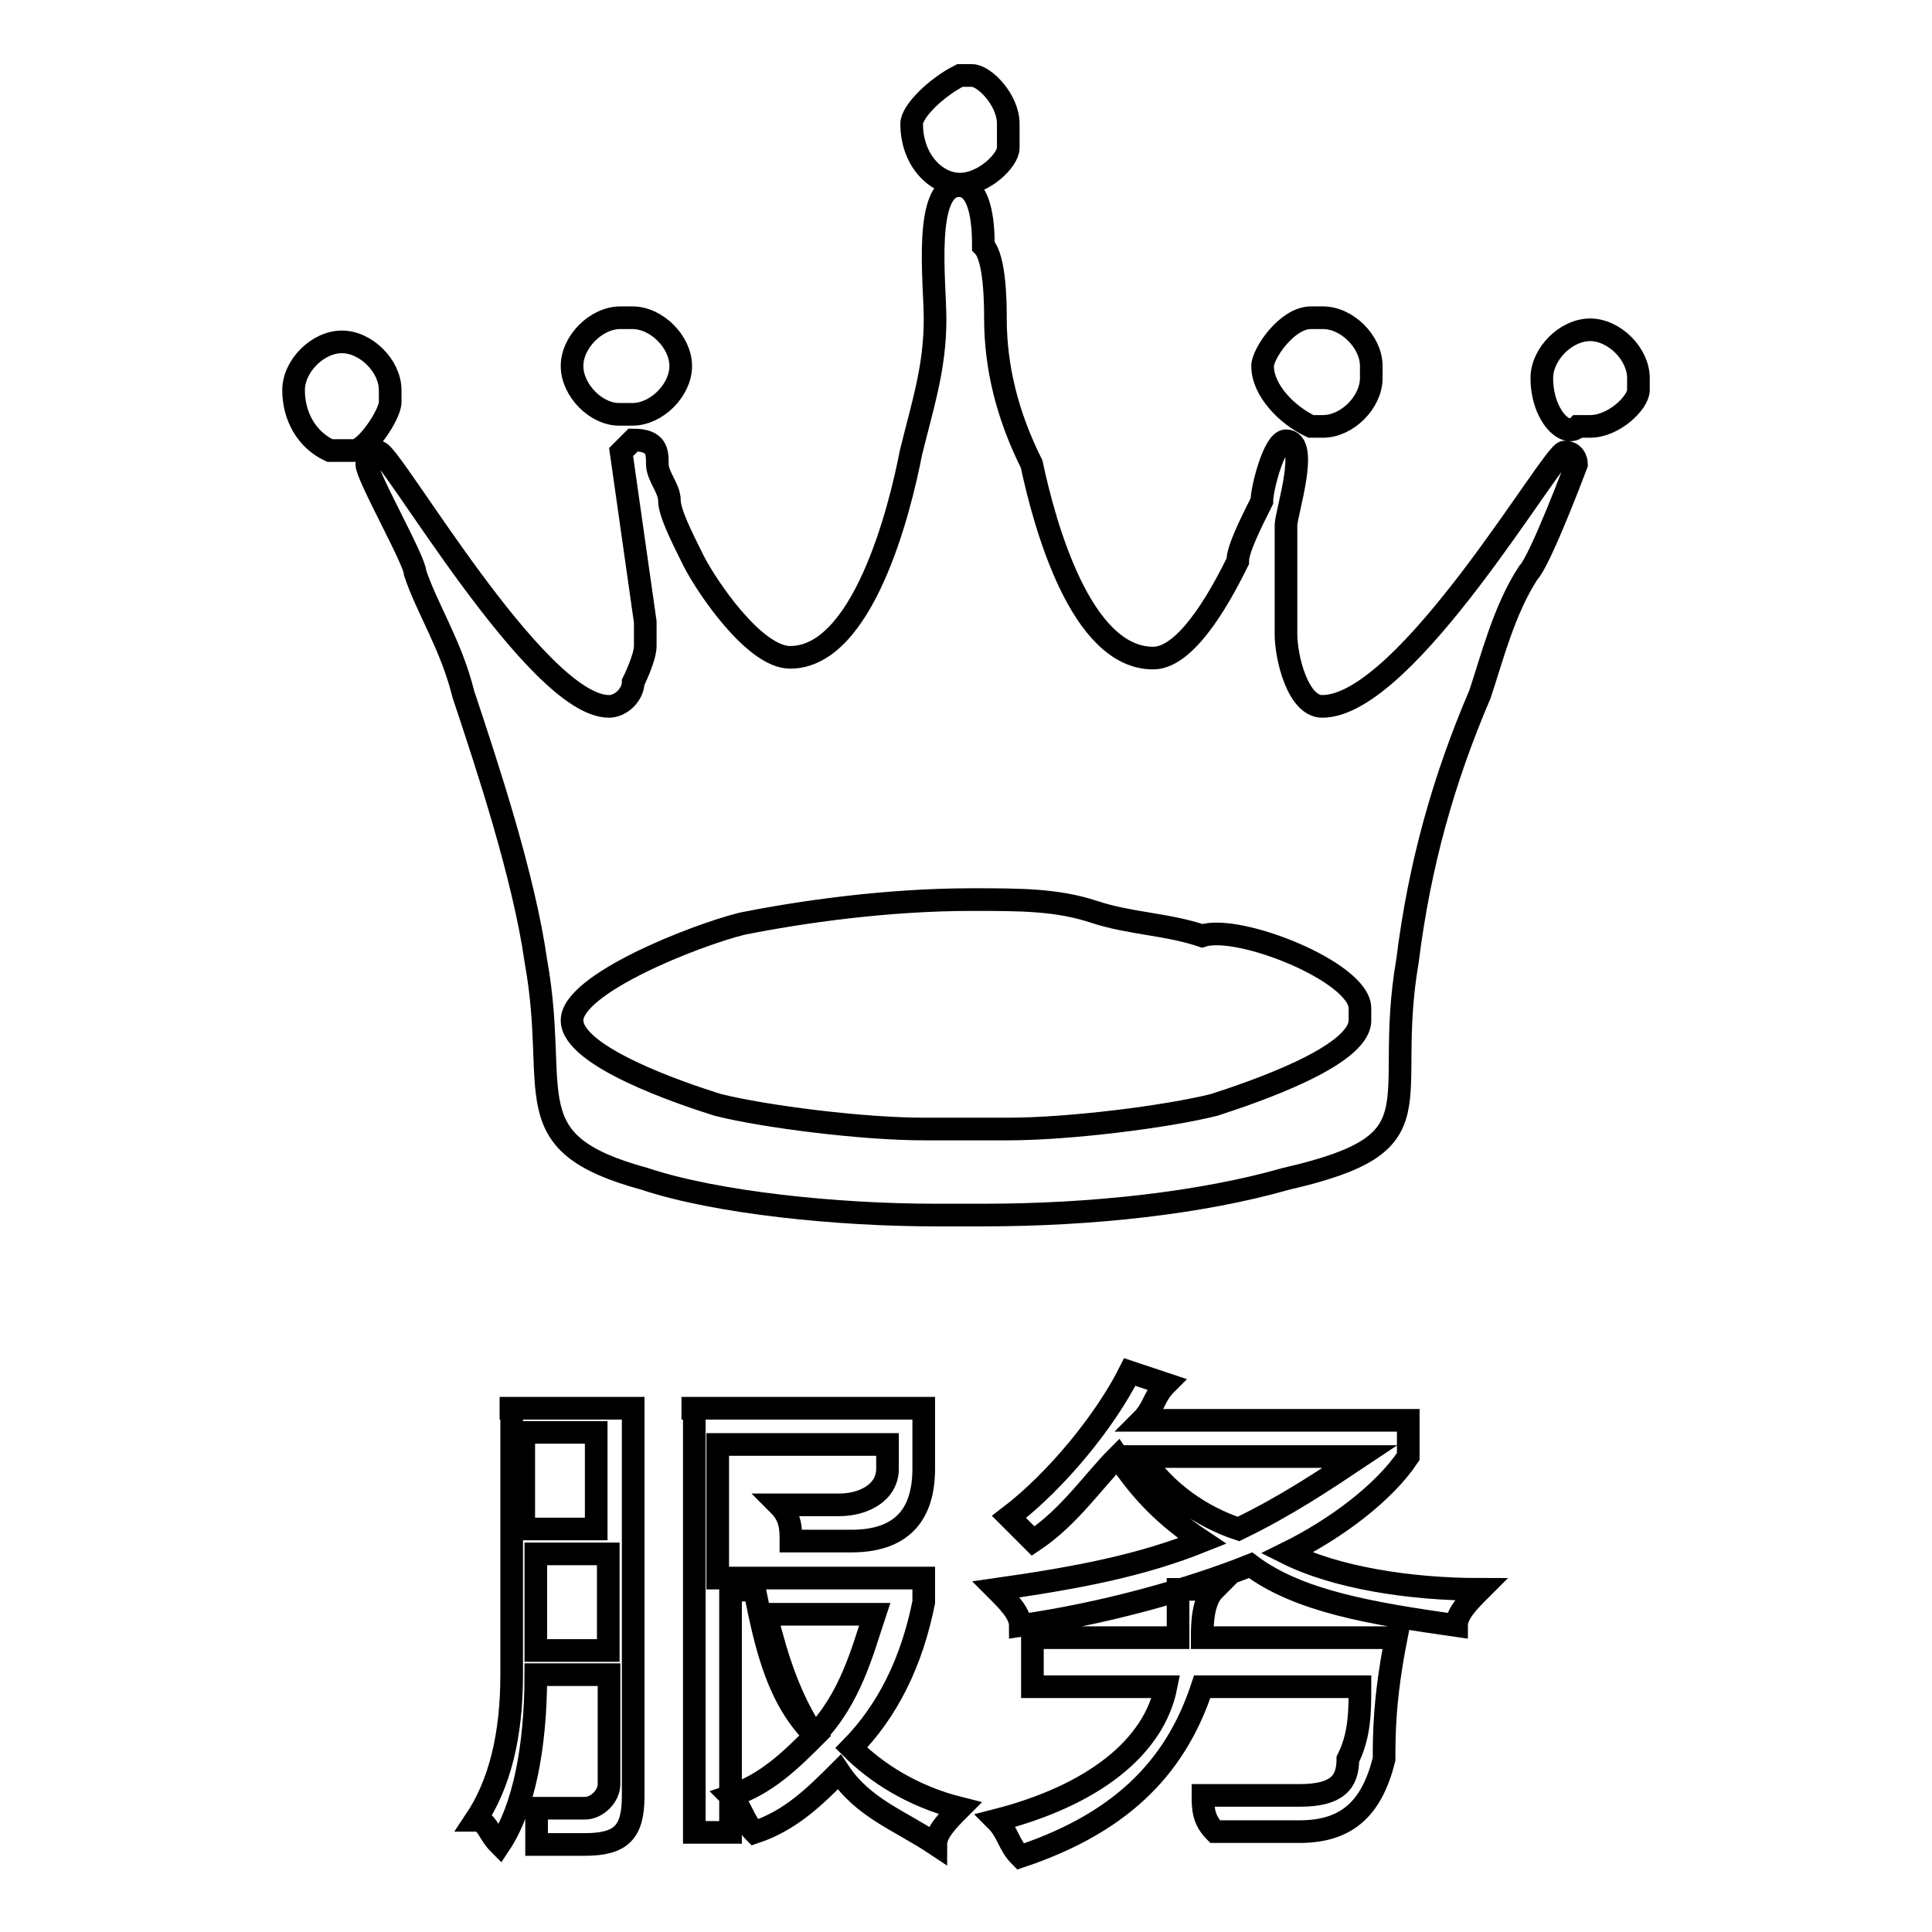
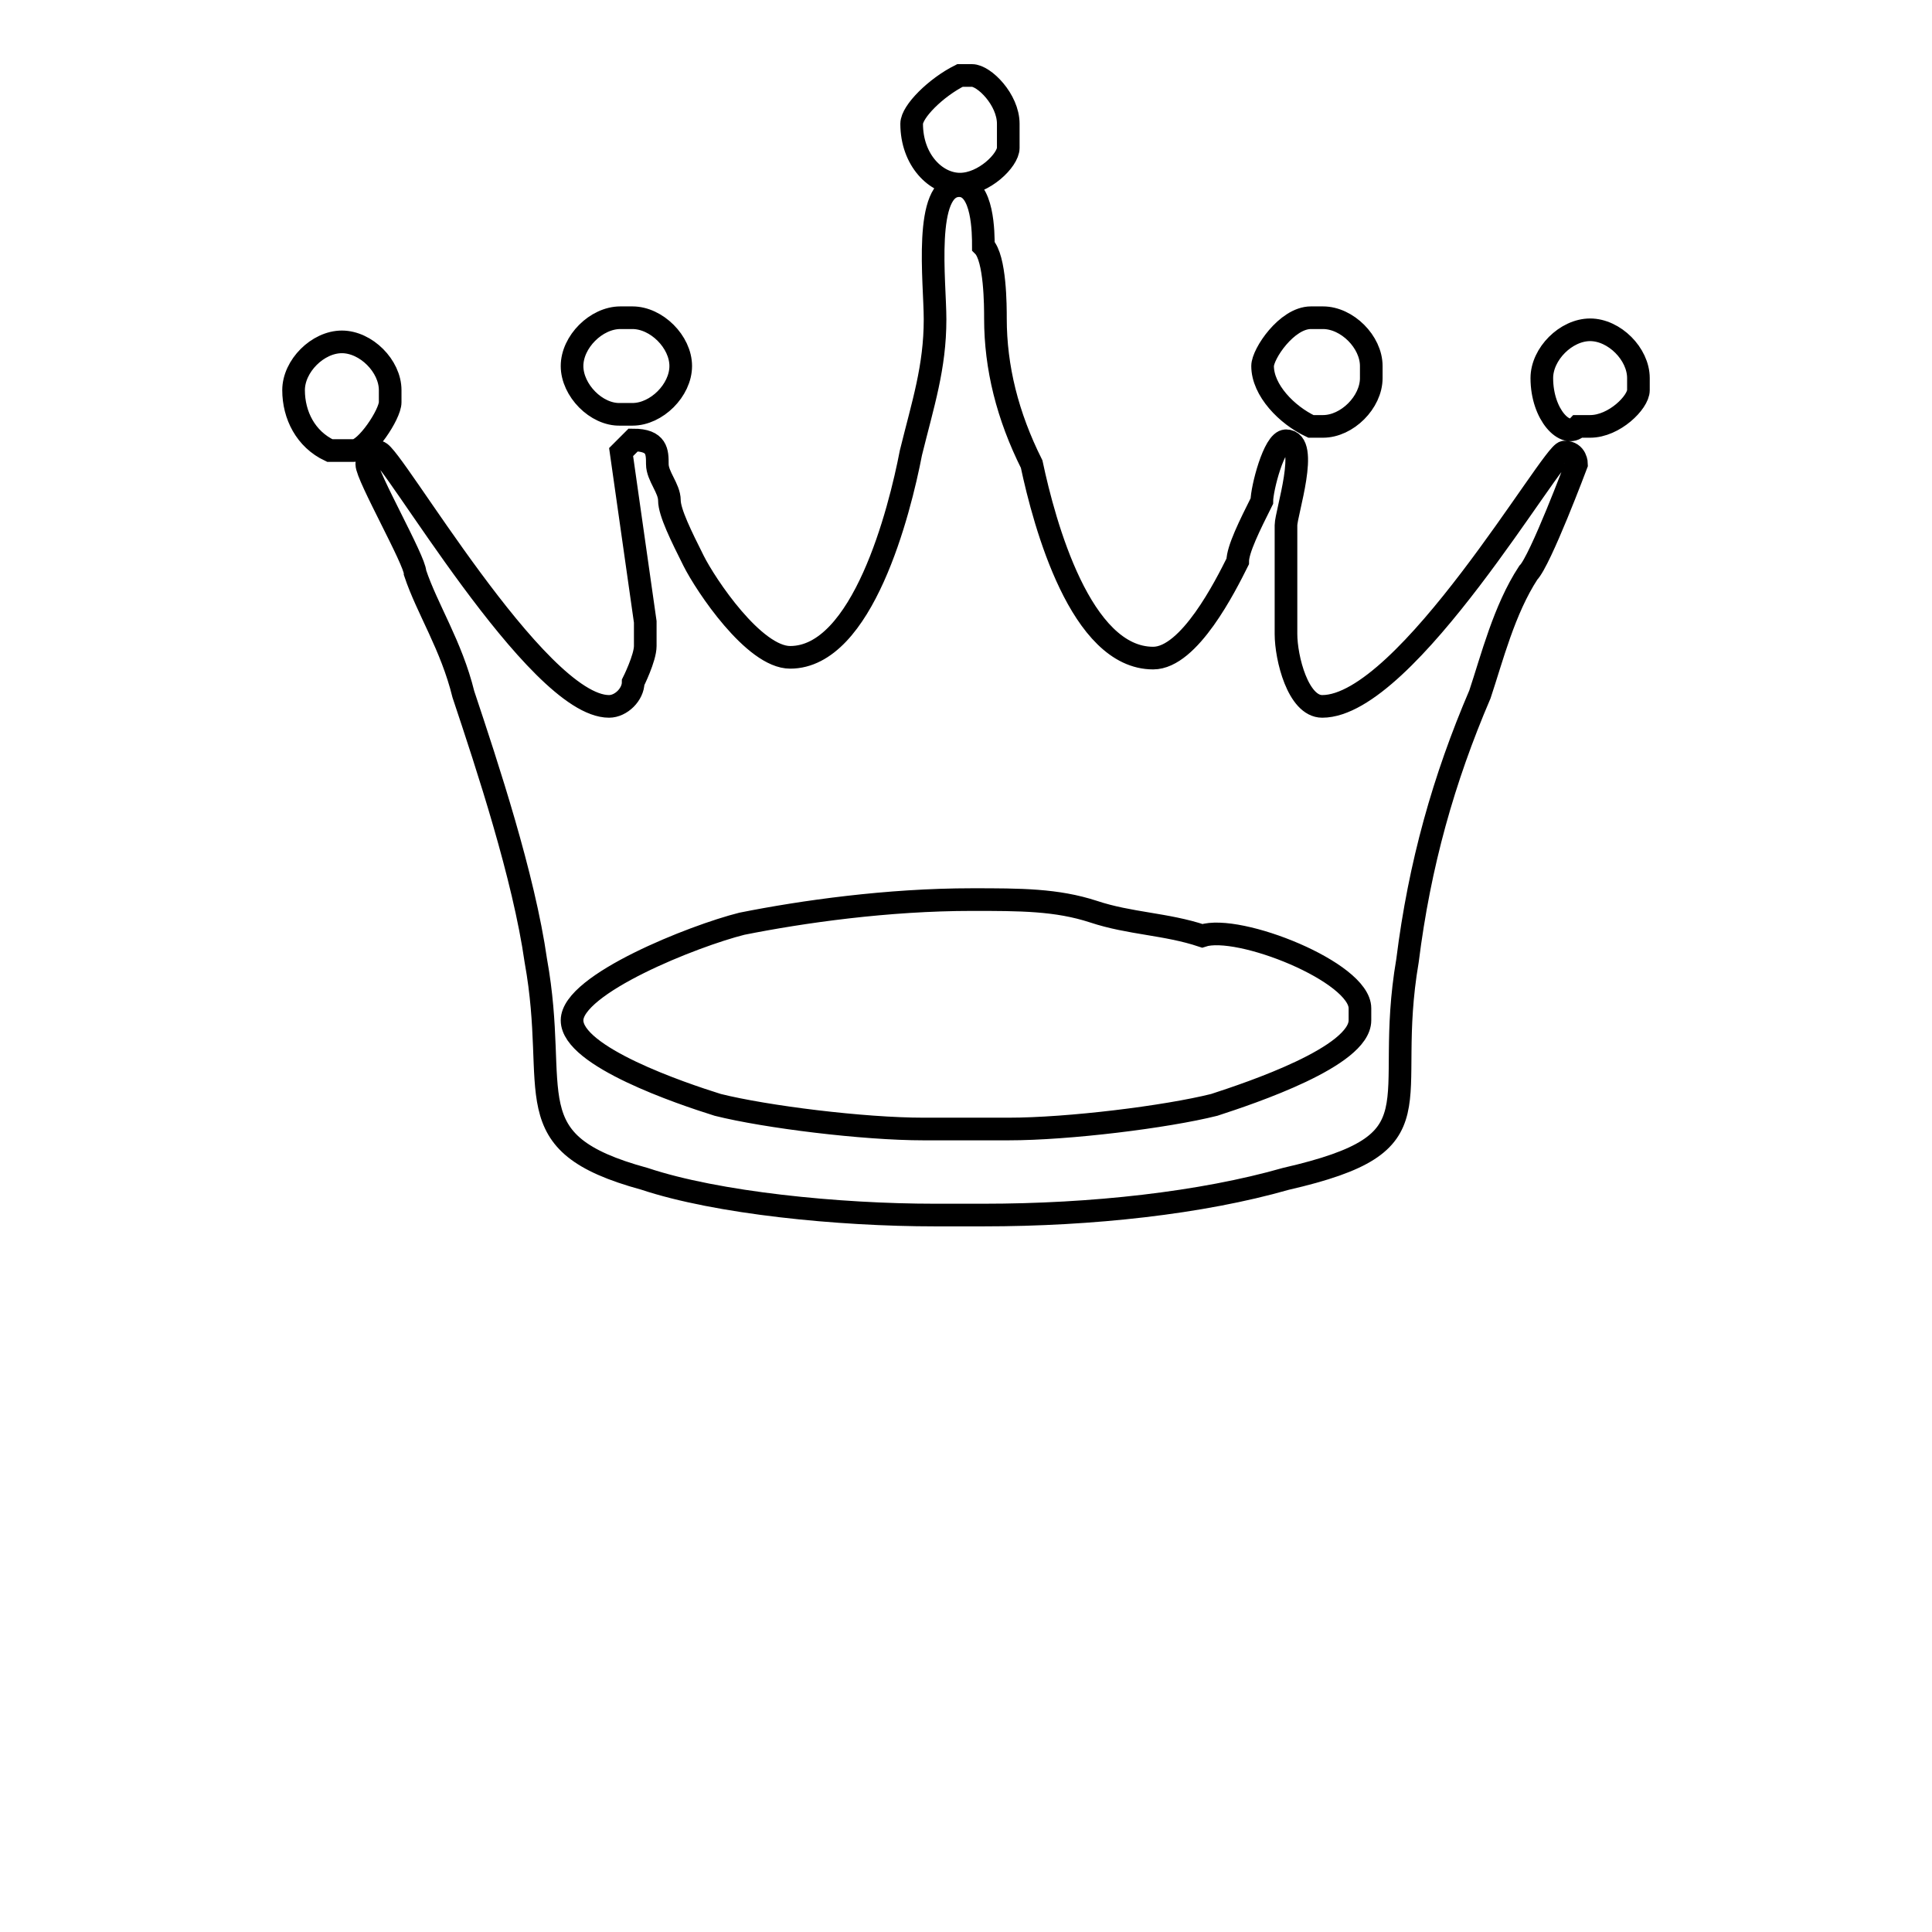
<svg xmlns="http://www.w3.org/2000/svg" version="1.1" x="0px" y="0px" viewBox="0 0 256 256" enable-background="new 0 0 256 256" xml:space="preserve">
  <g>
    <g>
      <path stroke-width="3" fill-opacity="0" stroke="#000000" d="M104.7,87.1L104.7,87.1c-4.8,0-11.2-9.6-12.8-12.8c-1.6-3.2-3.2-6.4-3.2-8c0-1.6-1.6-3.2-1.6-4.8c0-1.6,0-3.2-3.2-3.2l0,0l-1.6,1.6l3.2,22.5l0,0v3.2c0,1.6-1.6,4.8-1.6,4.8c0,1.6-1.6,3.2-3.2,3.2c-9.6,0-28.9-33.7-30.5-33.7c0,0-1.6,0-1.6,1.6c0,1.6,6.4,12.8,6.4,14.4c1.6,4.8,4.8,9.6,6.4,16.1c3.2,9.6,8,24.1,9.6,35.3c3.2,17.7-3.2,24.1,14.4,28.9c9.6,3.2,25.7,4.8,38.5,4.8h6.4c14.4,0,28.9-1.6,40.1-4.8c20.9-4.8,12.8-9.6,16.1-28.9c1.6-12.8,4.8-24.1,9.6-35.3c1.6-4.8,3.2-11.2,6.4-16.1c1.6-1.6,6.4-14.4,6.4-14.4s0-1.6-1.6-1.6s-20.9,33.7-32.1,33.7c-3.2,0-4.8-6.4-4.8-9.6l0,0c0-4.8,0-9.6,0-14.4c0-1.6,3.2-11.2,0-11.2l0,0c-1.6,0-3.2,6.4-3.2,8c-1.6,3.2-3.2,6.4-3.2,8c-1.6,3.2-6.4,12.8-11.2,12.8l0,0c-9.6,0-14.4-17.7-16.1-25.7c-3.2-6.4-4.8-12.8-4.8-19.3c0-1.6,0-8-1.6-9.6c0-1.6,0-8-3.2-8c-4.8,0-3.2,12.8-3.2,17.7c0,6.4-1.6,11.2-3.2,17.7C119.2,67.8,114.3,87.1,104.7,87.1L104.7,87.1z M120.8,16.4L120.8,16.4c0,4.8,3.2,8,6.4,8l0,0c3.2,0,6.4-3.2,6.4-4.8v-3.2c0-3.2-3.2-6.4-4.8-6.4h-1.6C124,11.6,120.8,14.8,120.8,16.4L120.8,16.4z M75.8,48.5c0-3.2,3.2-6.4,6.4-6.4h1.6c3.2,0,6.4,3.2,6.4,6.4l0,0c0,3.2-3.2,6.4-6.4,6.4h-1.6C79,55,75.8,51.7,75.8,48.5L75.8,48.5L75.8,48.5z M204.3,50.1c0-3.2,3.2-6.4,6.4-6.4c3.2,0,6.4,3.2,6.4,6.4v1.6c0,1.6-3.2,4.8-6.4,4.8h-1.6C207.5,58.2,204.3,55,204.3,50.1L204.3,50.1L204.3,50.1z M167.3,48.5c0-1.6,3.2-6.4,6.4-6.4h1.6c3.2,0,6.4,3.2,6.4,6.4v1.6c0,3.2-3.2,6.4-6.4,6.4h-1.6C170.5,55,167.3,51.7,167.3,48.5L167.3,48.5L167.3,48.5z M38.9,51.7c0-3.2,3.2-6.4,6.4-6.4c3.2,0,6.4,3.2,6.4,6.4v1.6c0,1.6-3.2,6.4-4.8,6.4h-3.2C40.5,58.2,38.9,55,38.9,51.7L38.9,51.7L38.9,51.7z M75.8,135.2c0-4.8,16.1-11.2,22.5-12.8c8-1.6,19.3-3.2,30.5-3.2c6.4,0,11.2,0,16.1,1.6c4.8,1.6,9.6,1.6,14.4,3.2c4.8-1.6,20.9,4.8,20.9,9.6v1.6c0,4.8-14.4,9.6-19.3,11.2c-6.4,1.6-19.3,3.2-27.3,3.2h-11.2c-8,0-20.9-1.6-27.3-3.2C90.3,144.9,75.8,140,75.8,135.2L75.8,135.2z" />
-       <path stroke-width="3" fill-opacity="0" stroke="#000000" d="M90.3,186.6h32.1c0,3.2,0,6.4,0,8c0,6.4-3.2,9.6-9.6,9.6c-1.6,0-4.8,0-8,0c0-1.6,0-3.2-1.6-4.8c3.2,0,6.4,0,8,0c3.2,0,6.4-1.6,6.4-4.8c0-1.6,0-1.6,0-3.2H95.1v17.7h27.3v3.2c-1.6,8-4.8,14.4-9.6,19.3c3.2,3.2,8,6.4,14.4,8c-1.6,1.6-3.2,3.2-3.2,4.8c-4.8-3.2-9.6-4.8-12.8-9.6c-3.2,3.2-6.4,6.4-11.2,8c-1.6-1.6-1.6-3.2-3.2-4.8c4.8-1.6,8-4.8,11.2-8c-4.8-4.8-6.4-11.2-8-19.3h-3.2v32.1h-4.8v-56.2H90.3z M66.2,186.6h17.7V238c0,4.8-1.6,6.4-6.4,6.4c-1.6,0-4.8,0-6.4,0c0-1.6,0-3.2,0-4.8c1.6,0,4.8,0,6.4,0c1.6,0,3.2-1.6,3.2-3.2v-14.5H71c0,9.6-1.6,17.7-4.8,22.5c-1.6-1.6-1.6-3.2-3.2-3.2c3.2-4.8,4.8-11.2,4.8-19.3v-35.3H66.2z M115.9,213.9h-14.4c1.6,6.4,3.2,11.2,6.4,16.1C112.7,225.1,114.3,218.7,115.9,213.9L115.9,213.9z M71,218.7h9.6v-12.8H71V218.7L71,218.7z M79,189.8h-9.6v12.8H79V189.8L79,189.8z M149.7,181.8l4.8,1.6c-1.6,1.6-1.6,3.2-3.2,4.8h35.3v4.8c-3.2,4.8-9.6,9.6-16.1,12.8c6.4,3.2,16.1,4.8,25.7,4.8c-1.6,1.6-3.2,3.2-3.2,4.8c-11.2-1.6-20.9-3.2-27.3-8c-8,3.2-19.3,6.4-30.5,8c0-1.6-1.6-3.2-3.2-4.8c11.2-1.6,19.3-3.2,27.3-6.4c-4.8-3.2-8-6.4-11.2-11.2c-3.2,3.2-6.4,8-11.2,11.2c-1.6-1.6-3.2-3.2-3.2-3.2C140,196.2,146.5,188.2,149.7,181.8L149.7,181.8z M136.8,218.7v4.8h17.7c-1.6,8-9.6,14.4-22.5,17.7c1.6,1.6,1.6,3.2,3.2,4.8c14.4-4.8,20.9-12.8,24.1-22.5h20.9c0,3.2,0,6.4-1.6,9.6c0,3.2-1.6,4.8-6.4,4.8c-3.2,0-8,0-12.8,0c0,1.6,0,3.2,1.6,4.8c4.8,0,9.6,0,11.2,0c6.4,0,9.6-3.2,11.2-9.6c0-3.2,0-8,1.6-16.1h-25.7c0-1.6,0-4.8,1.6-6.4h-4.8c0,3.2,0,4.8,0,6.4h-19.3V218.7z M180.2,193h-28.9c3.2,4.8,8,8,12.8,9.6C170.5,199.5,175.4,196.2,180.2,193z" />
    </g>
  </g>
</svg>